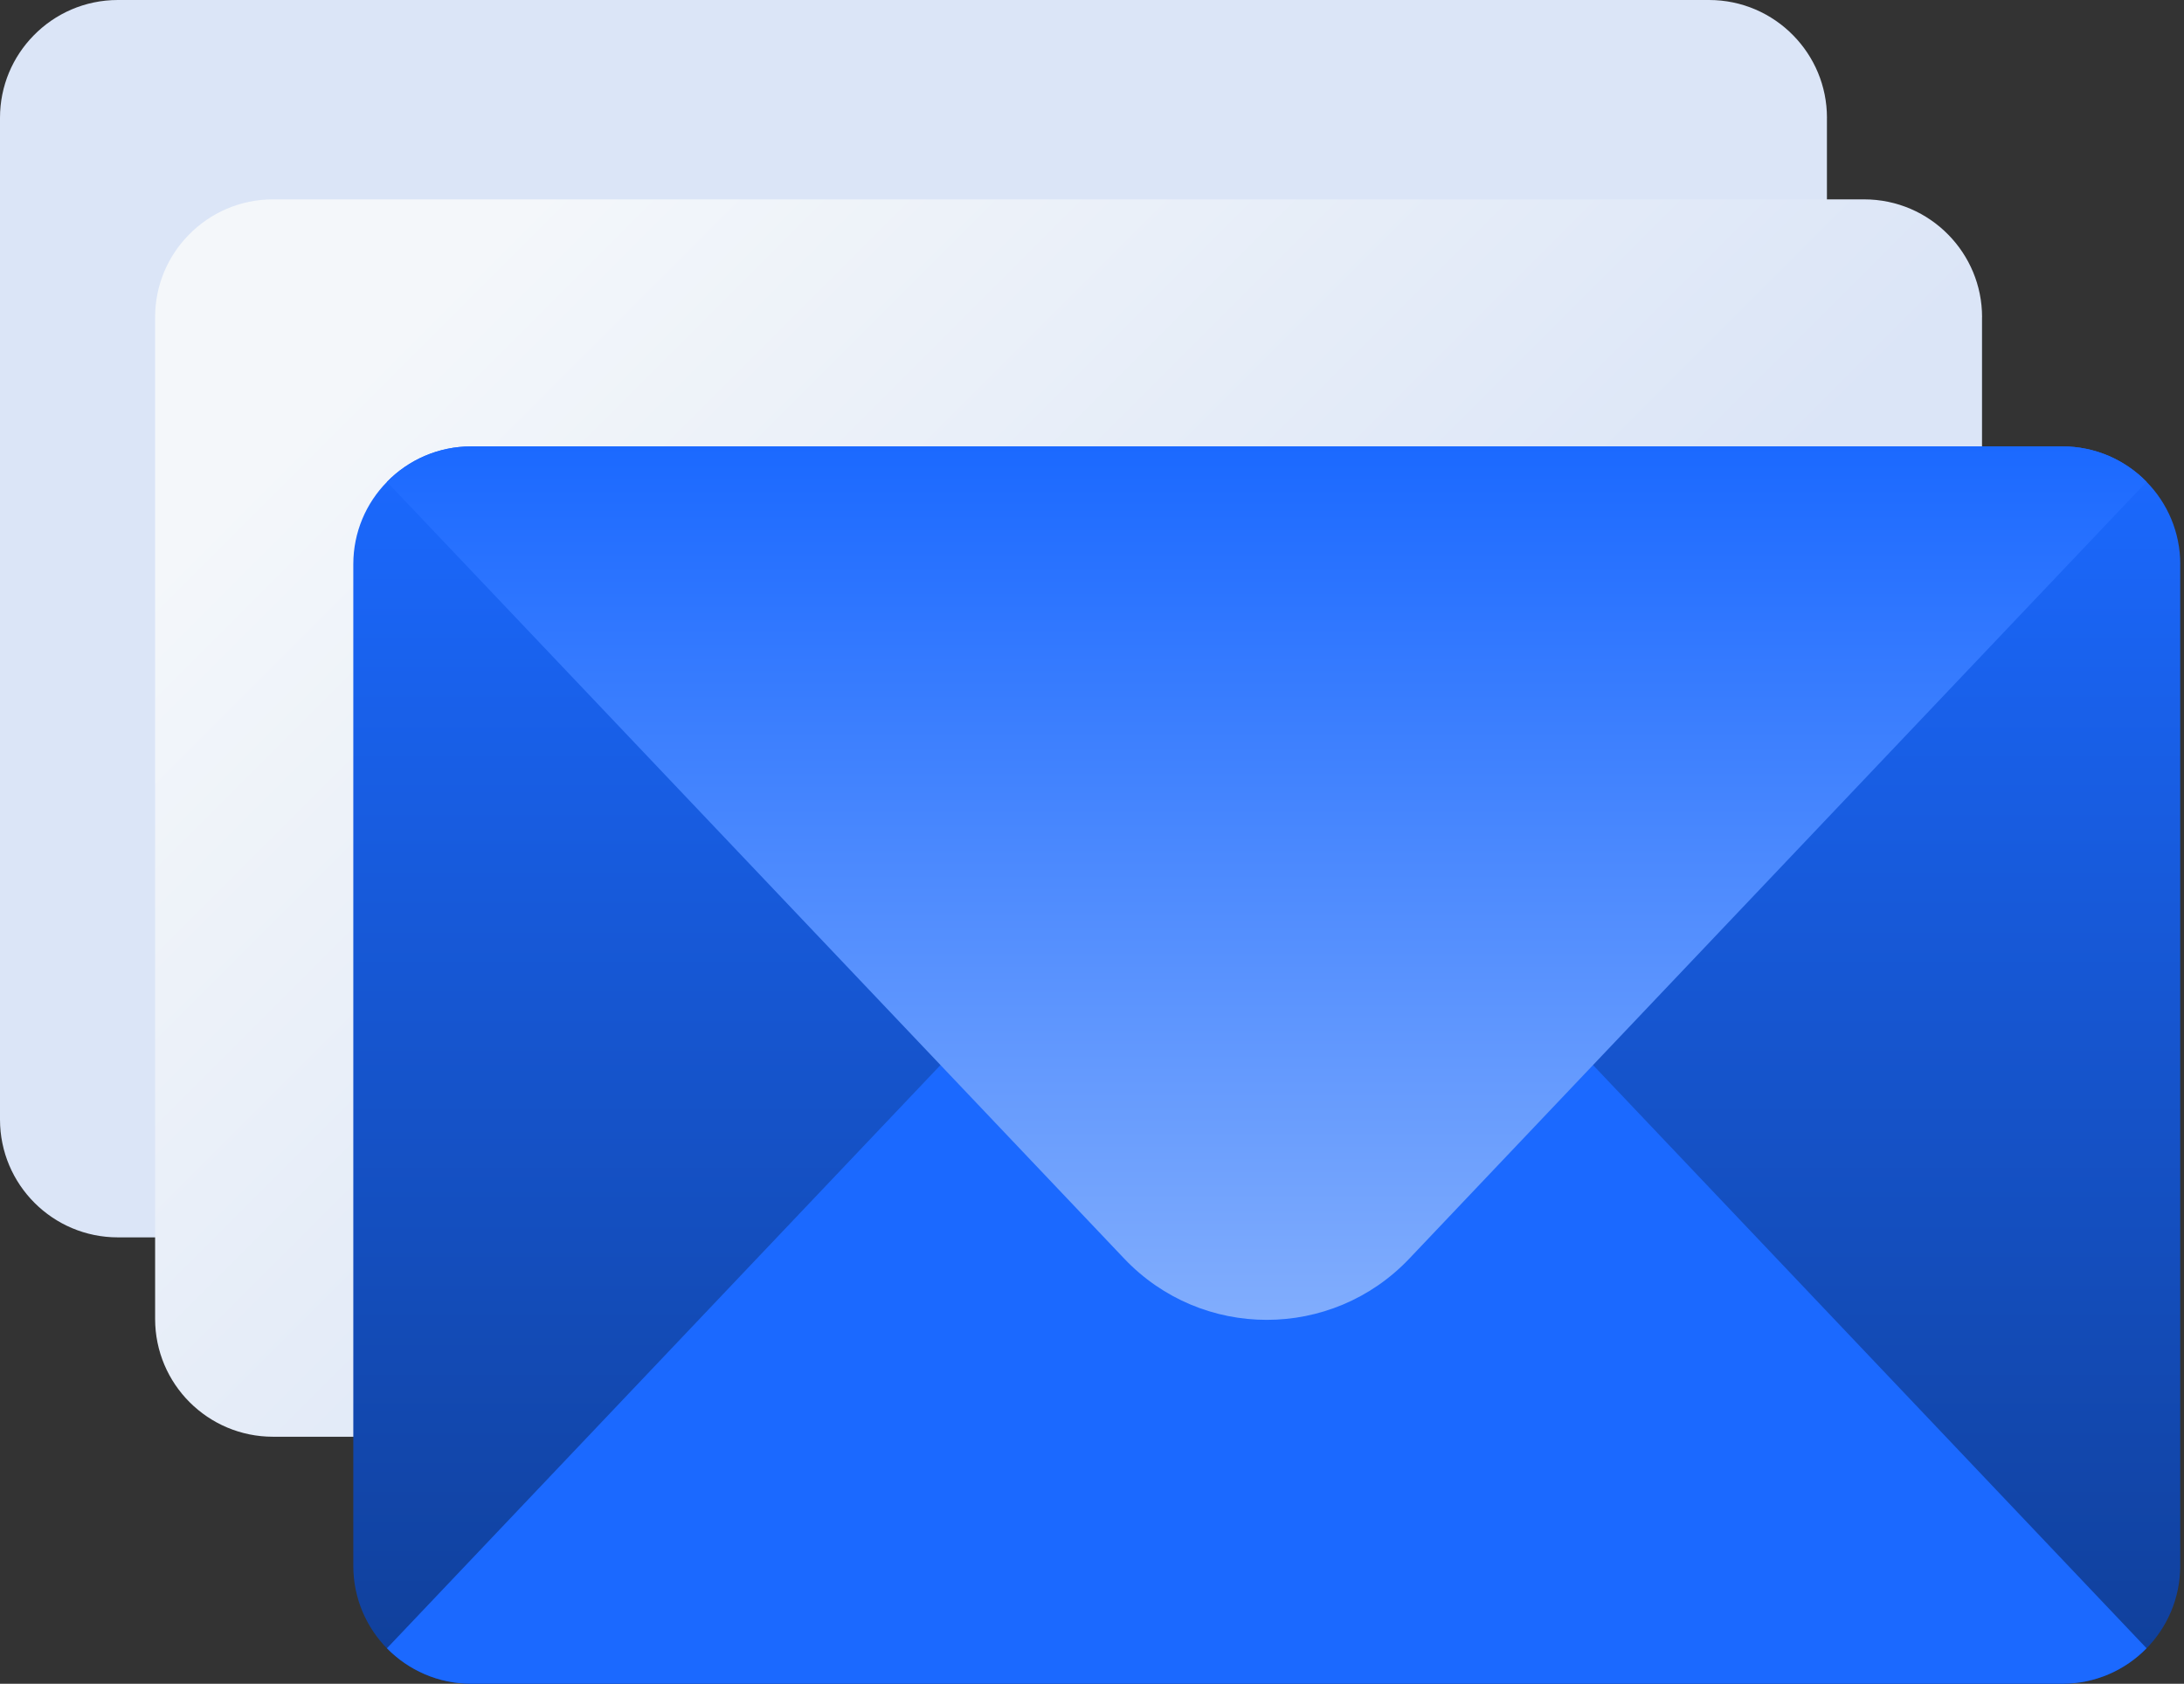
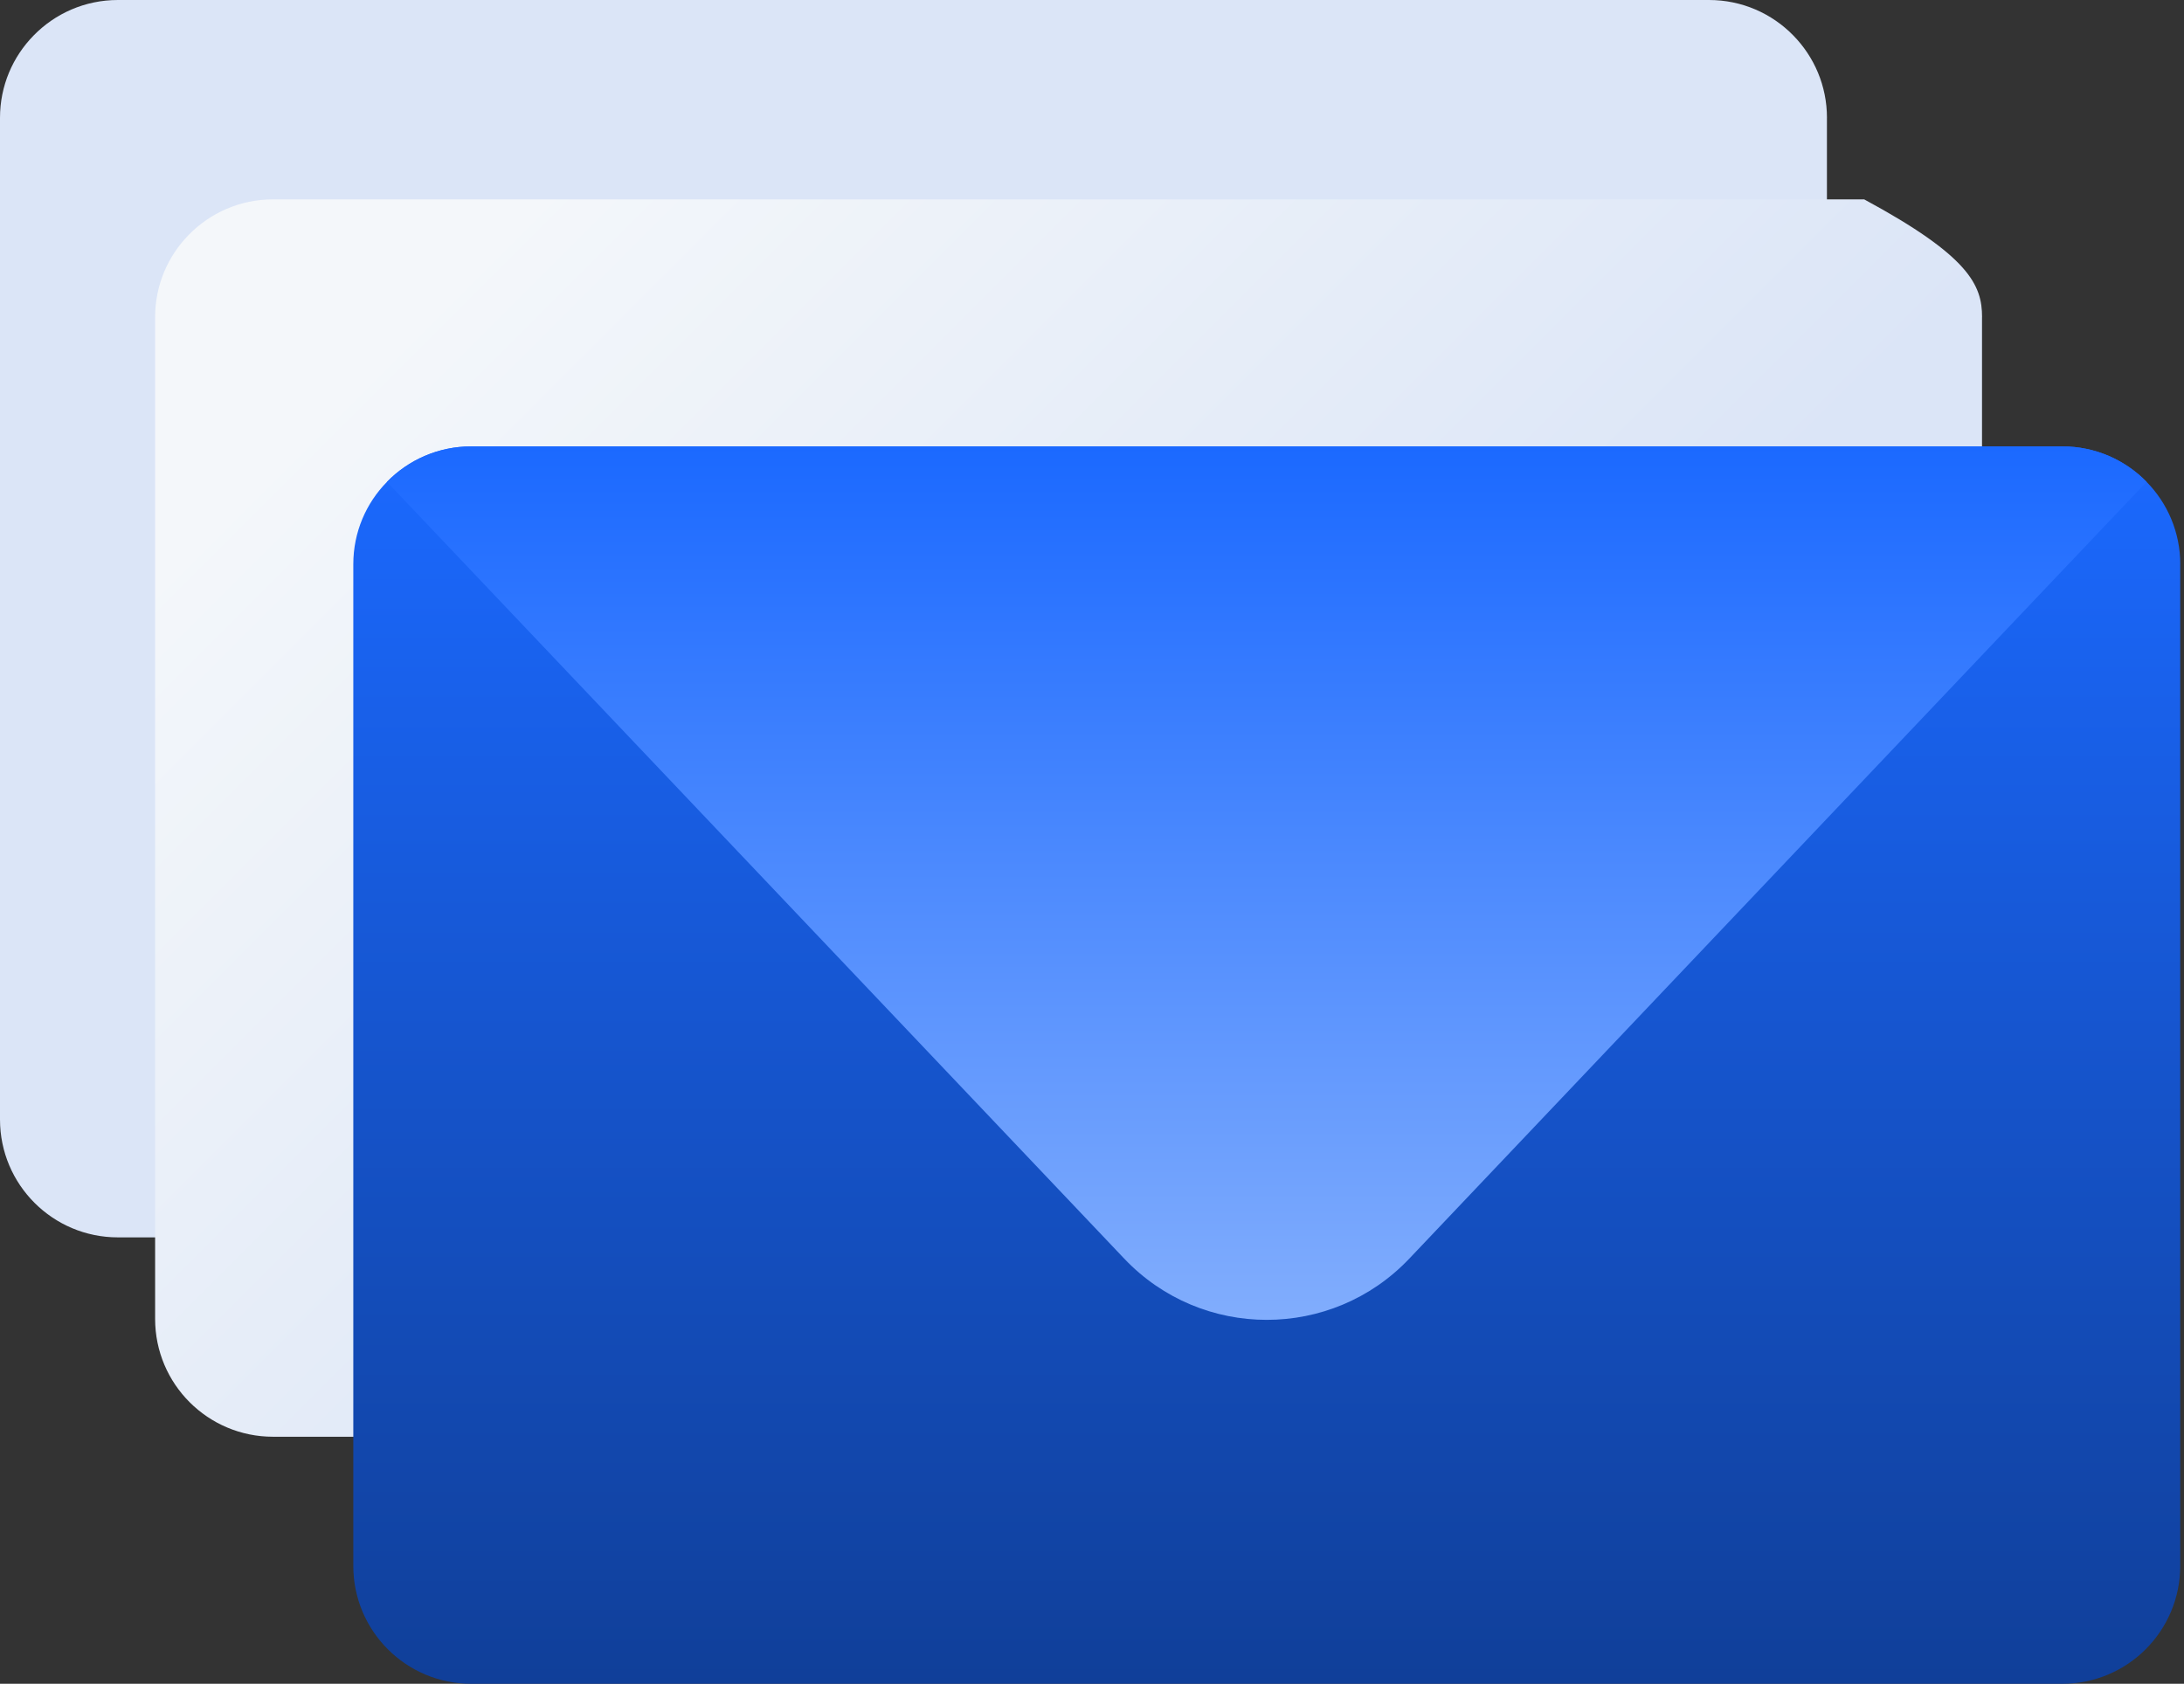
<svg xmlns="http://www.w3.org/2000/svg" width="83" height="64" viewBox="0 0 83 64" fill="none">
  <rect x="0" y="0" width="83" height="64" fill="#333333" stroke="none" />
  <path d="M69.43 4.478V42.553C69.43 45.027 67.424 47.033 64.949 47.033H4.48C2.006 47.033 0 45.027 0 42.553V4.478C0 3.259 0.487 2.155 1.279 1.348C2.09 0.517 3.225 0 4.48 0H64.951C66.205 0 67.341 0.517 68.152 1.348C68.945 2.157 69.431 3.261 69.431 4.478H69.43Z" fill="#DBE5F7" />
-   <path d="M75.324 12.056V50.131C75.324 52.605 73.319 54.611 70.844 54.611H10.375C7.9 54.611 5.895 52.605 5.895 50.131V12.056C5.895 10.837 6.382 9.733 7.174 8.926C7.985 8.095 9.12 7.578 10.375 7.578H70.846C72.099 7.578 73.236 8.095 74.047 8.926C74.839 9.735 75.326 10.839 75.326 12.056H75.324Z" fill="url(#paint0_linear_709_13824)" />
+   <path d="M75.324 12.056V50.131C75.324 52.605 73.319 54.611 70.844 54.611H10.375C7.9 54.611 5.895 52.605 5.895 50.131V12.056C5.895 10.837 6.382 9.733 7.174 8.926C7.985 8.095 9.12 7.578 10.375 7.578H70.846C74.839 9.735 75.326 10.839 75.326 12.056H75.324Z" fill="url(#paint0_linear_709_13824)" />
  <path d="M82.856 21.446V59.52C82.856 61.995 80.851 64.001 78.376 64.001H17.907C15.432 64.001 13.427 61.995 13.427 59.52V21.446C13.427 20.227 13.914 19.122 14.706 18.316C15.517 17.485 16.652 16.968 17.907 16.968H78.378C79.631 16.968 80.768 17.485 81.579 18.316C82.371 19.124 82.858 20.229 82.858 21.446H82.856Z" fill="url(#paint1_linear_709_13824)" />
-   <path d="M81.577 62.651C80.766 63.482 79.632 63.999 78.376 63.999H17.907C16.654 63.999 15.517 63.482 14.706 62.651L42.726 33.124C45.669 30.022 50.612 30.022 53.557 33.124L81.577 62.651Z" fill="#1B69FF" />
  <path d="M81.577 18.316L53.557 47.842C50.614 50.944 45.671 50.944 42.726 47.842L14.706 18.316C15.517 17.485 16.652 16.968 17.907 16.968H78.378C79.632 16.968 80.768 17.485 81.579 18.316H81.577Z" fill="url(#paint2_linear_709_13824)" />
  <defs>
    <linearGradient id="paint0_linear_709_13824" x1="49.047" y1="37.05" x2="19.776" y2="7.779" gradientUnits="userSpaceOnUse">
      <stop stop-color="#DBE5F7" />
      <stop offset="1" stop-color="#F4F7FA" />
    </linearGradient>
    <linearGradient id="paint1_linear_709_13824" x1="48.142" y1="16.968" x2="48.142" y2="64.001" gradientUnits="userSpaceOnUse">
      <stop stop-color="#1B69FF" />
      <stop offset="1" stop-color="#103F99" />
    </linearGradient>
    <linearGradient id="paint2_linear_709_13824" x1="48.143" y1="16.968" x2="48.143" y2="50.169" gradientUnits="userSpaceOnUse">
      <stop stop-color="#1B69FF" />
      <stop offset="1" stop-color="#81ADFD" />
    </linearGradient>
  </defs>
</svg>